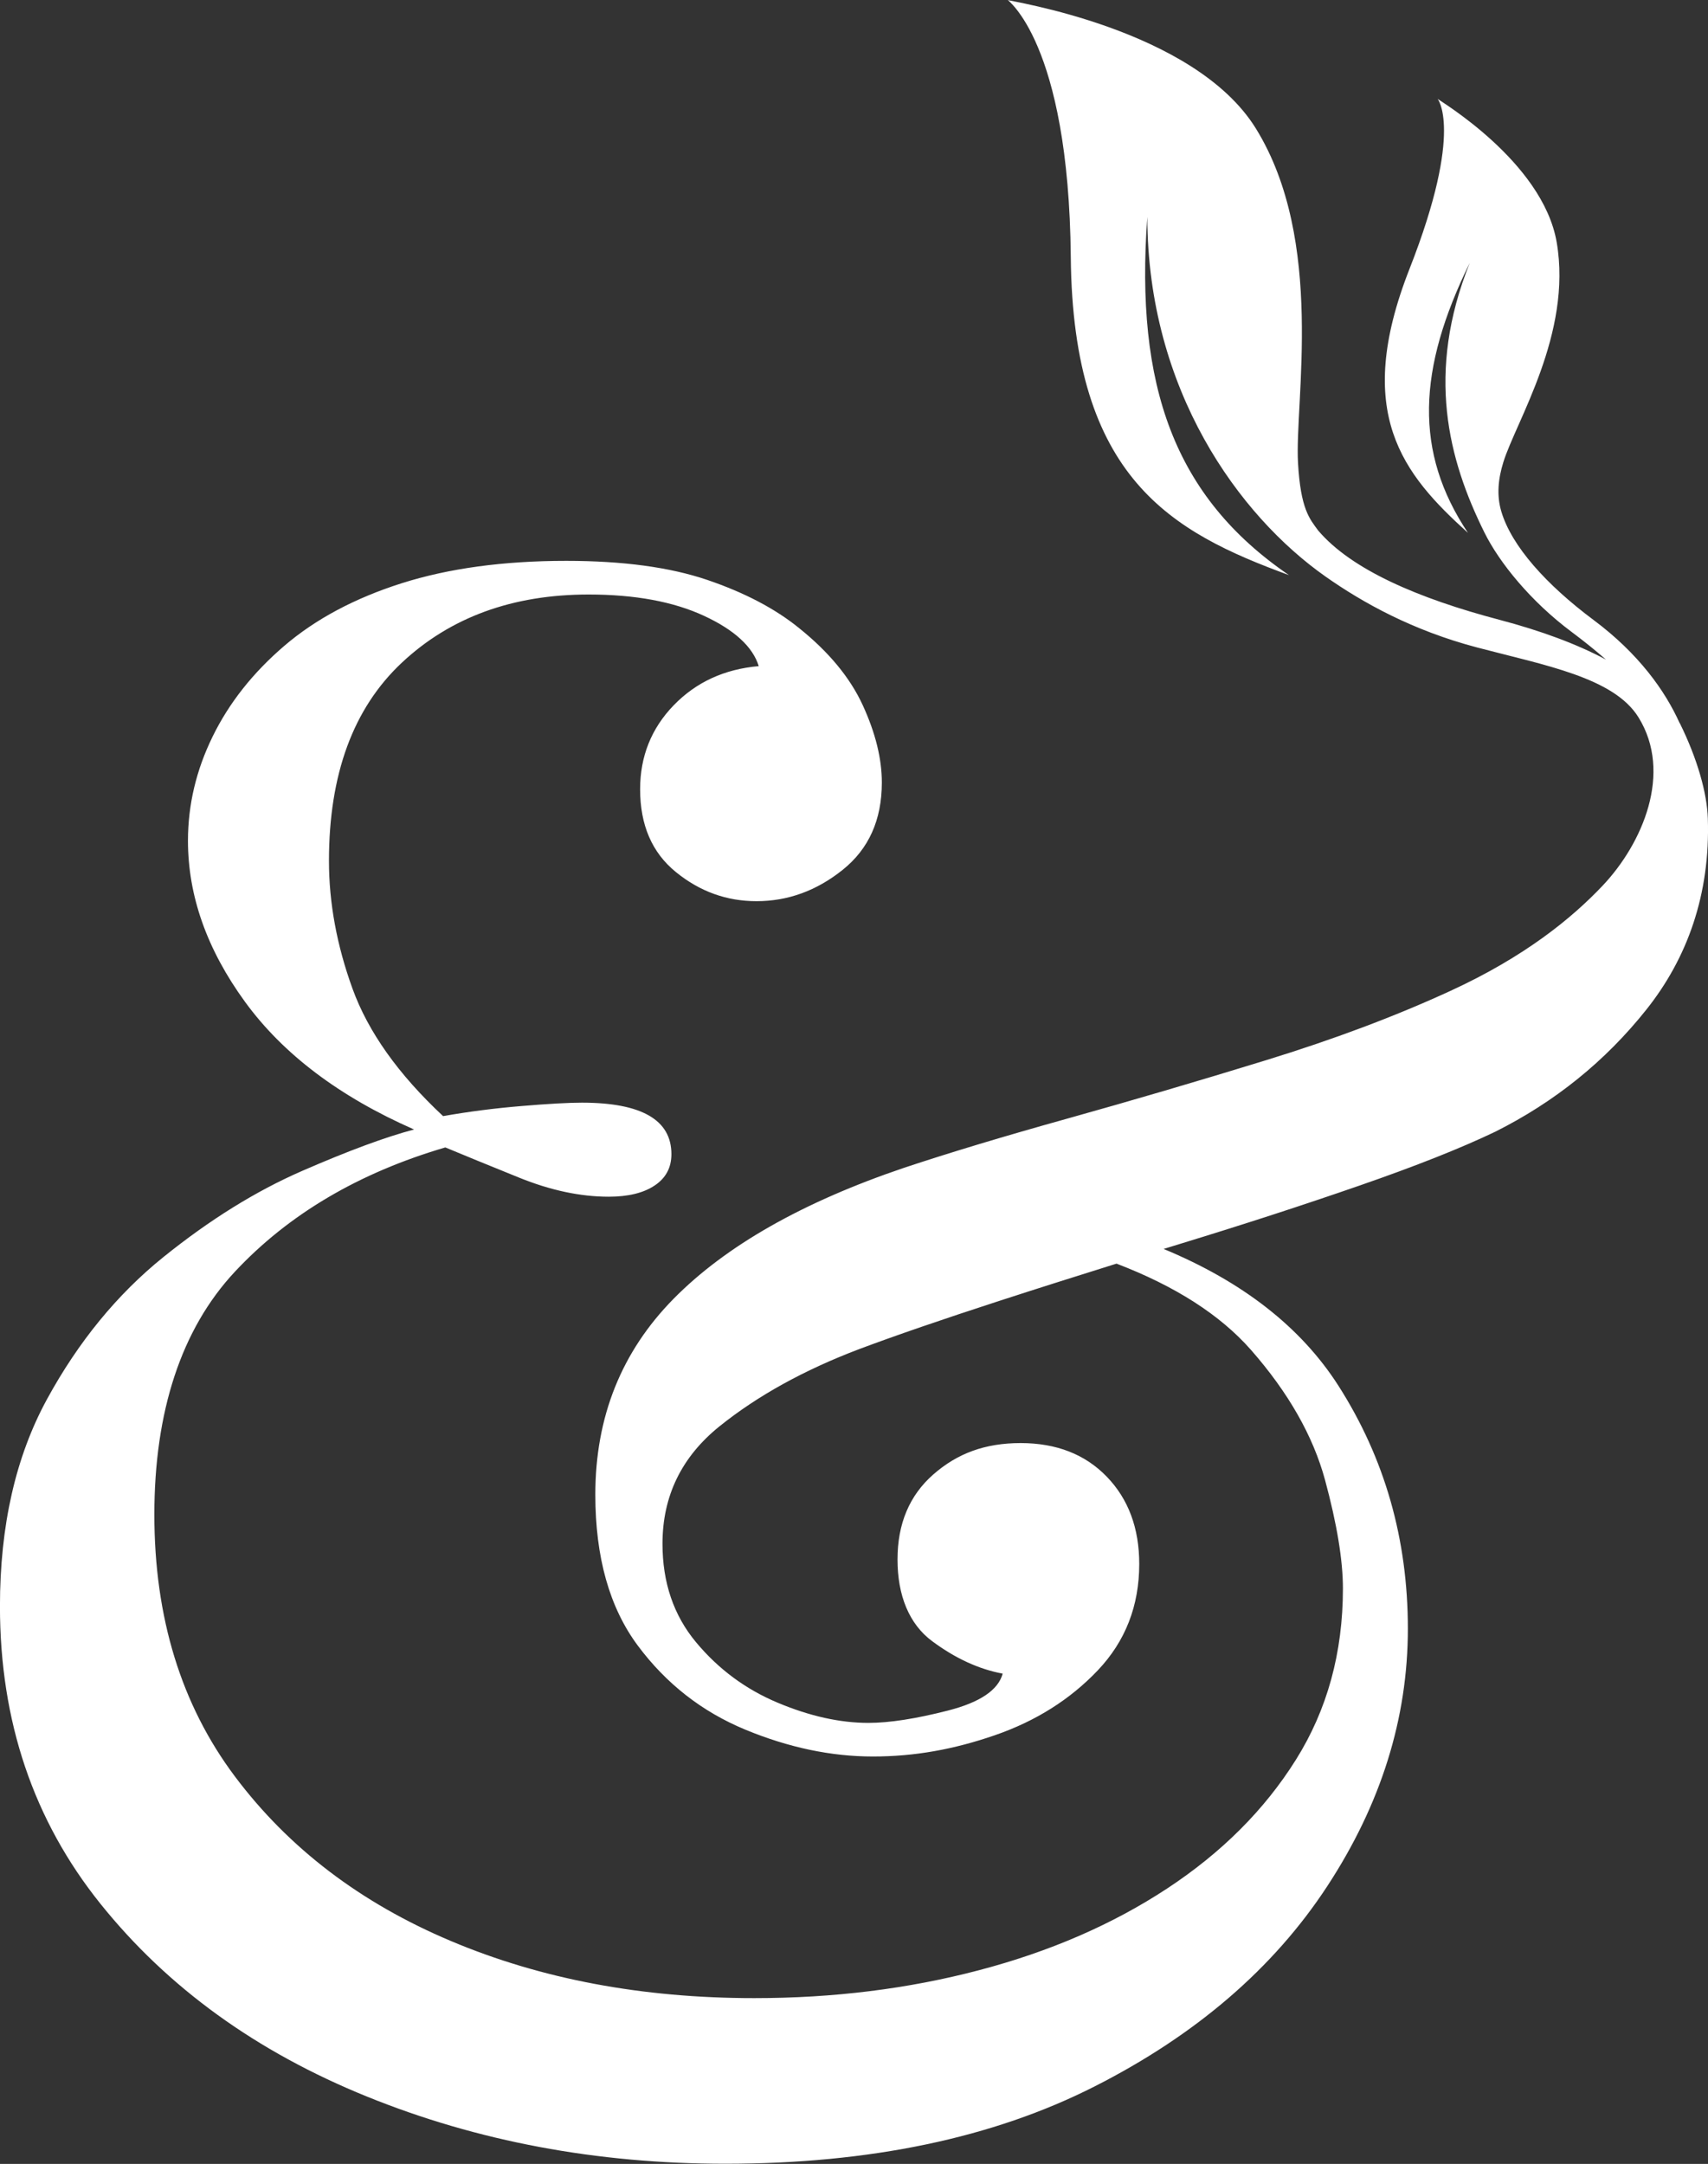
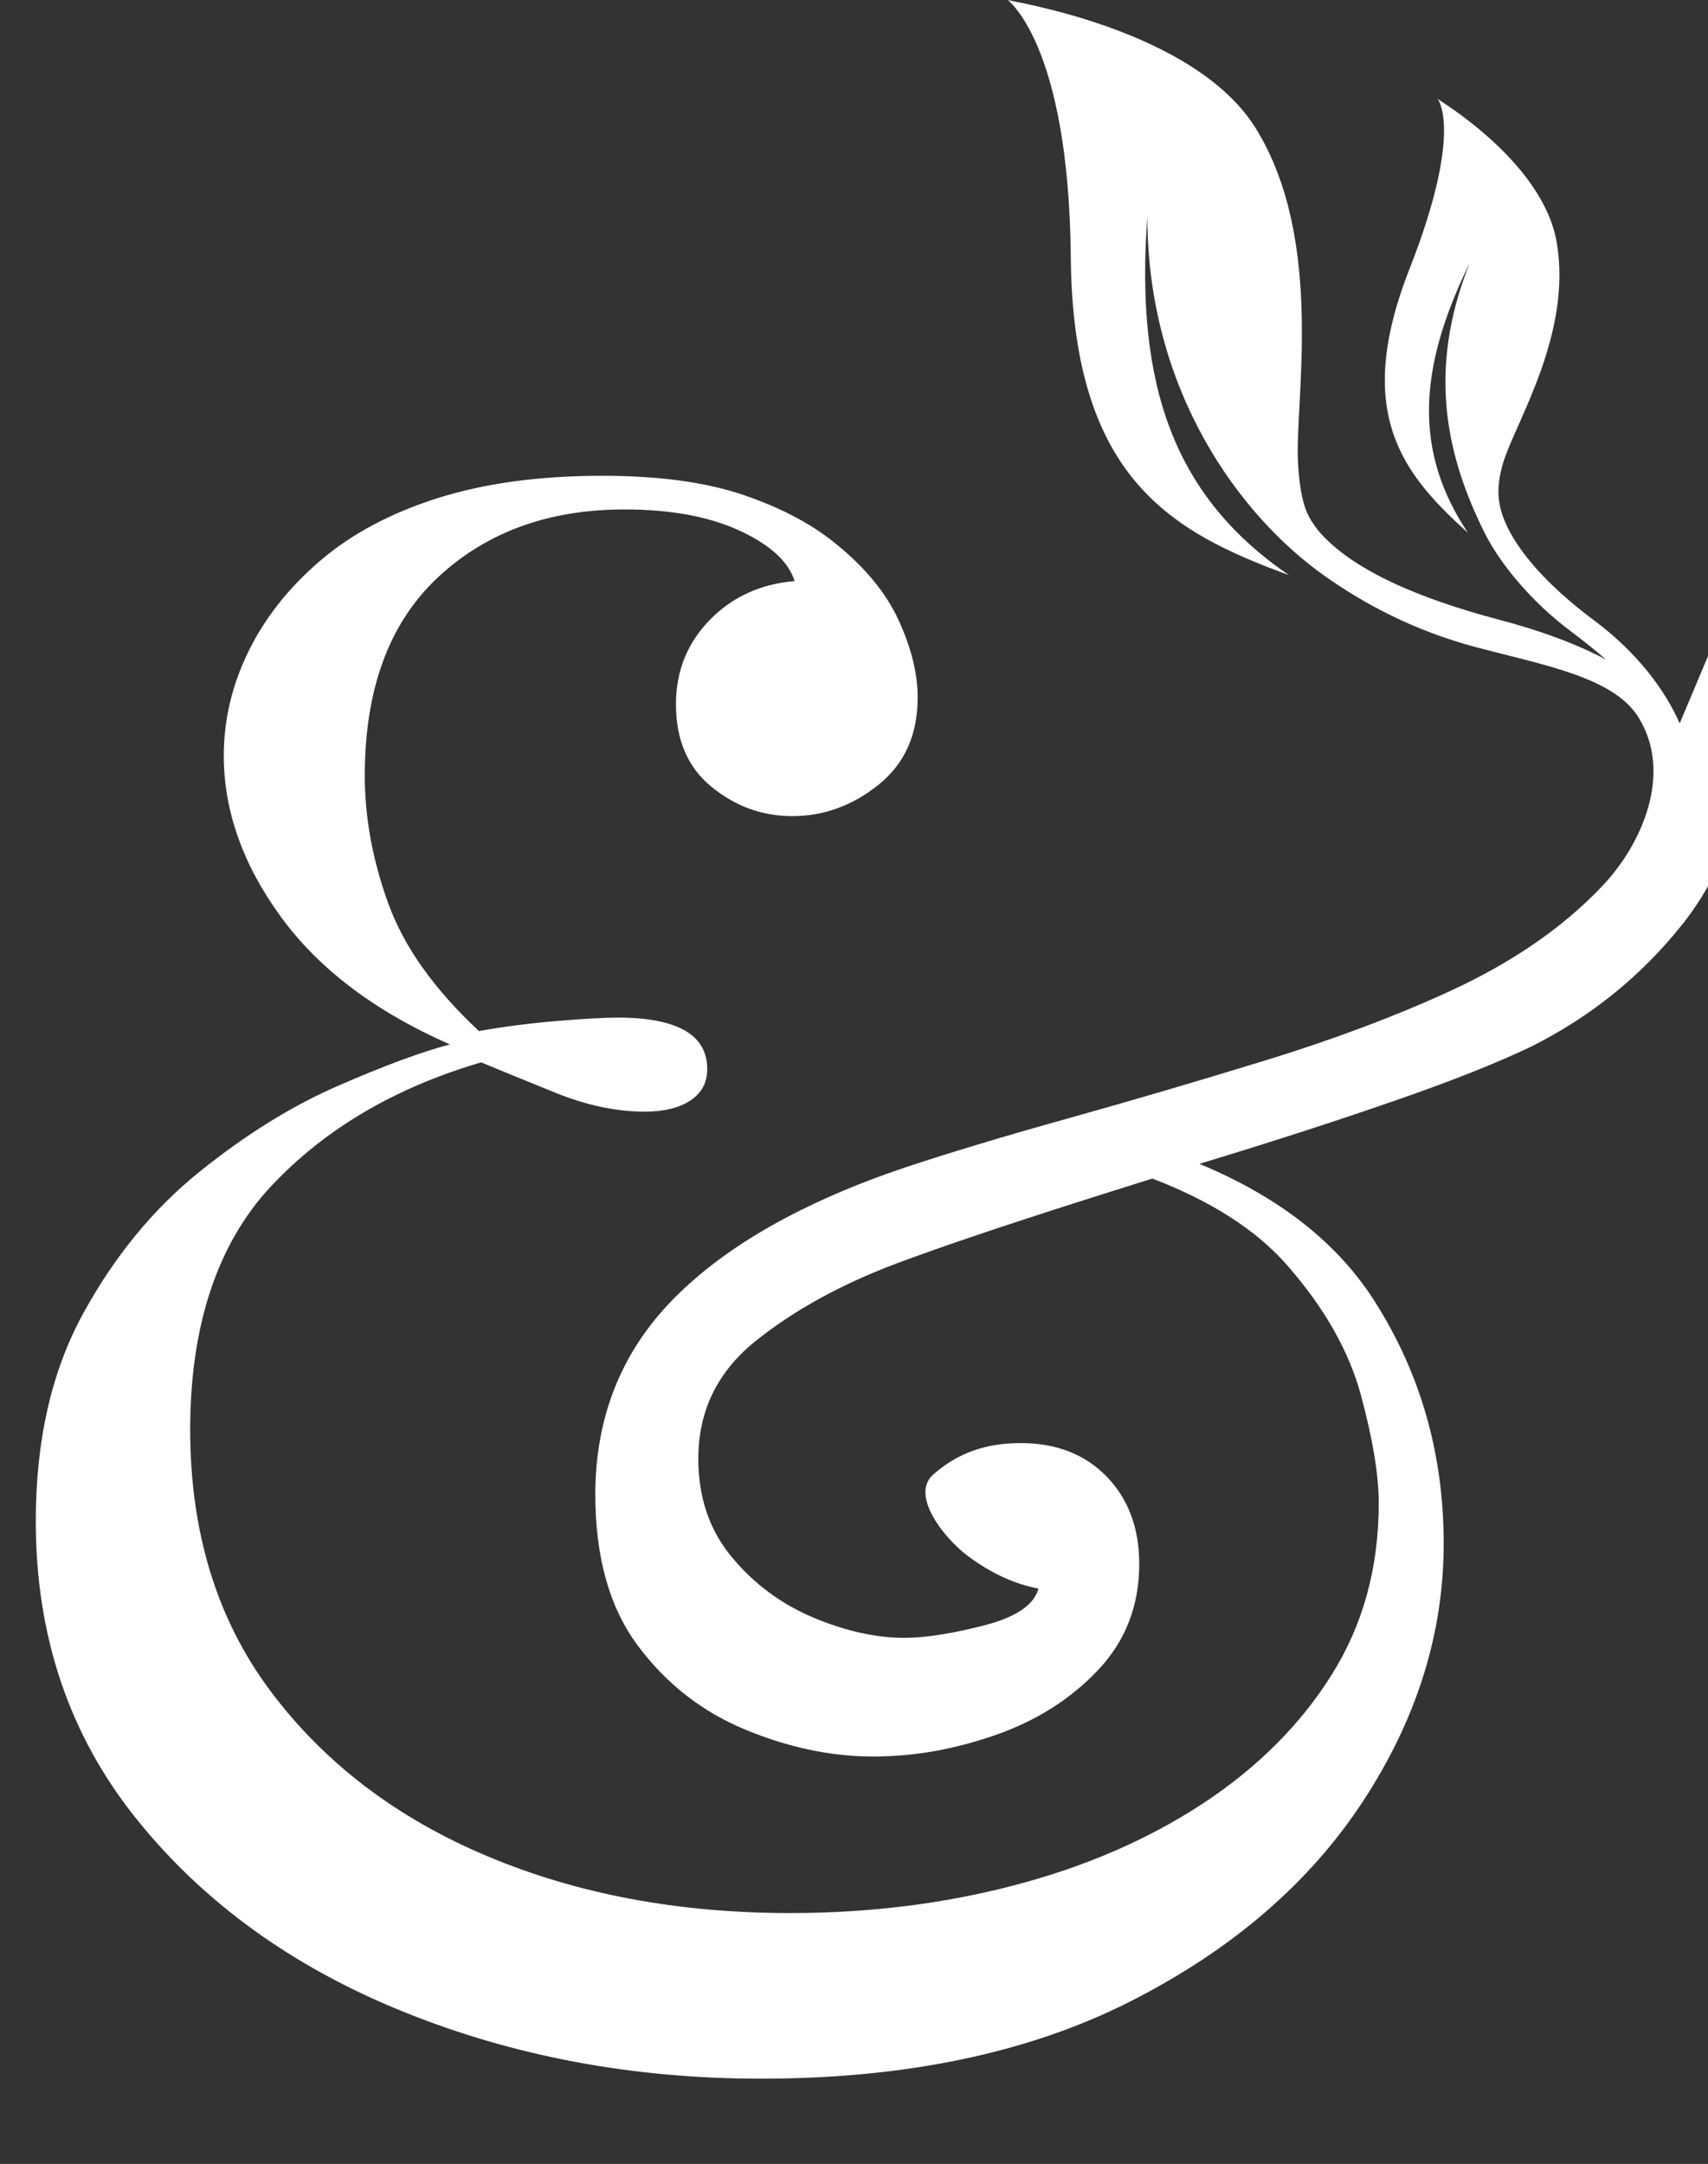
<svg xmlns="http://www.w3.org/2000/svg" id="Lager_1" viewBox="0 0 400 506.7">
  <rect x="0" y="0" width="400" height="506.7" fill="#333333" stroke="none" />
  <defs>
    <style>.cls-1{fill:#fff;}</style>
  </defs>
-   <path class="cls-1" d="M393.38,169.37c-3.43-7.65-9.64-16.33-20.16-24.18-11.15-8.32-19.22-17.34-21.62-25.41-1.15-3.85-.72-7.71,.47-11.55,2.94-9.53,16.16-30.1,12.5-51.47-3.28-19.09-27.94-33.44-27.87-33.61-.25-.18,6.39,6.72-6.61,39.83-13.27,33.79-1.53,48.05,13.7,61.8-12.64-18.93-11.84-38.27,.42-63.24-10.33,25.78-5.06,46.02,3.43,63.15,3.51,7.08,10.86,16.15,20.43,23.29,2.88,2.15,5.57,4.31,8.03,6.47-6.94-3.71-15.38-6.79-24.84-9.29-19.19-5.05-34.78-11.79-42.55-20.93-1.99-2.72-4.12-4.97-4.73-15.89-.8-14.2,6.4-51.92-9.85-78.23C279.62,6.62,236.04,.27,236.04,0c-.43-.11,14.26,9.5,14.73,60.23,.48,51.78,23.62,64.38,51.1,74.44-26.82-18.3-36.08-44.31-33.18-83.88,.09,40.58,21.46,69.94,41.7,84.19,8.77,6.17,20.45,12.66,35.57,16.64,15.83,4.17,31.98,7.02,37.76,16.35,8.05,12.99,.97,29.52-8.4,39.42-7.21,7.61-18.17,16.6-35.65,24.64-12.93,5.95-27.35,11.36-43.25,16.25-15.91,4.9-31.37,9.43-46.39,13.63-15.03,4.19-27.78,8.04-38.27,11.53-23.77,8.04-41.76,18.26-53.99,30.66-12.24,12.41-18.35,27.7-18.35,45.87,0,14.68,3.32,26.47,9.96,35.38,6.64,8.91,15.02,15.46,25.16,19.66,10.13,4.19,20.09,6.29,29.88,6.29s18.95-1.66,28.57-4.98c9.61-3.32,17.64-8.39,24.11-15.2,6.46-6.81,9.7-15.11,9.7-24.9,0-8.39-2.54-15.2-7.6-20.44-5.07-5.24-11.79-7.87-20.18-7.87s-14.86,2.45-20.44,7.34c-5.59,4.9-8.39,11.53-8.39,19.92s2.7,15.12,8.12,19.13c5.41,4.02,10.92,6.55,16.51,7.6-1.05,3.85-5.33,6.73-12.84,8.65-7.52,1.92-13.72,2.88-18.61,2.88-6.64,0-13.72-1.57-21.23-4.72-7.52-3.15-13.89-7.87-19.13-14.16-5.24-6.29-7.86-13.97-7.86-23.06,0-11.18,4.46-20.35,13.37-27.52,8.91-7.16,19.83-13.19,32.76-18.09,8.39-3.14,19.3-6.9,32.76-11.27,8.83-2.87,18-5.77,27.44-8.72,13.74,5.26,24.28,11.99,31.53,20.25,8.73,9.96,14.5,20.1,17.3,30.4,2.79,10.31,4.19,18.79,4.19,25.42,0,15.03-3.67,28.4-11.01,40.1-7.34,11.71-17.39,21.75-30.14,30.14-12.76,8.39-27.44,14.77-44.03,19.13-16.6,4.38-34.16,6.55-52.68,6.55-26.21,0-49.89-4.45-71.03-13.37-21.15-8.91-38-21.75-50.59-38.53-12.58-16.77-18.87-37.22-18.87-61.33s6.29-43.42,18.87-56.88c12.58-13.45,29-23.14,49.27-29.09,4.19,1.75,9.96,4.11,17.3,7.08,7.34,2.97,14.32,4.46,20.97,4.46,4.54,0,8.13-.87,10.75-2.62,2.62-1.74,3.93-4.19,3.93-7.34,0-8.03-7-12.06-20.97-12.06-3.15,0-7.86,.26-14.15,.79-6.29,.52-12.41,1.31-18.35,2.36-10.48-9.78-17.56-19.74-21.23-29.88-3.67-10.13-5.5-20.09-5.5-29.88,0-20.27,5.68-35.73,17.04-46.39,11.35-10.65,25.95-15.99,43.77-15.99,10.83,0,19.83,1.66,27,4.98,7.16,3.32,11.44,7.26,12.84,11.79-8.04,.7-14.68,3.76-19.92,9.17-5.24,5.42-7.86,11.98-7.86,19.66,0,8.39,2.79,14.86,8.39,19.4,5.59,4.55,11.88,6.81,18.87,6.81,7.34,0,14.06-2.44,20.18-7.34,6.11-4.89,9.17-11.7,9.17-20.44,0-5.59-1.49-11.61-4.46-18.09-2.97-6.46-7.95-12.49-14.94-18.09-5.59-4.54-12.76-8.3-21.49-11.27-8.74-2.97-19.75-4.46-33.02-4.46-14.68,0-27.52,1.75-38.53,5.24-11.01,3.5-20.18,8.39-27.52,14.68s-12.93,13.37-16.77,21.23c-3.85,7.86-5.77,15.99-5.77,24.38,0,12.93,4.46,25.51,13.37,37.74,8.91,12.23,22.1,22.2,39.58,29.88-6.64,1.75-15.38,4.98-26.21,9.7-10.84,4.72-21.67,11.45-32.5,20.18-10.84,8.74-19.92,19.84-27.26,33.29-7.34,13.46-11.01,29.62-11.01,48.49,0,26.91,7.86,50.15,23.59,69.72,15.73,19.58,36.51,34.6,62.38,45.08,25.86,10.48,53.81,15.72,83.87,15.72,33.89,0,62.72-6.03,86.49-18.09,23.76-12.05,41.94-27.69,54.52-46.91,12.58-19.21,18.87-39.31,18.87-60.28s-5.42-39.92-16.25-56.88c-8.79-13.75-22.5-24.4-40.95-32.05,1.34-.41,2.65-.82,4-1.23,14.85-4.54,28.83-9.08,41.94-13.63,13.1-4.54,23.67-8.73,31.71-12.58,13.97-6.99,25.77-16.51,35.38-28.57,9.61-12.06,15.01-27.01,14.42-44.82-.2-5.9-2.41-13.86-6.57-22.3Z" />
+   <path class="cls-1" d="M393.38,169.37c-3.43-7.65-9.64-16.33-20.16-24.18-11.15-8.32-19.22-17.34-21.62-25.41-1.15-3.85-.72-7.71,.47-11.55,2.94-9.53,16.16-30.1,12.5-51.47-3.28-19.09-27.94-33.44-27.87-33.61-.25-.18,6.39,6.72-6.61,39.83-13.27,33.79-1.53,48.05,13.7,61.8-12.64-18.93-11.84-38.27,.42-63.24-10.33,25.78-5.06,46.02,3.43,63.15,3.51,7.08,10.86,16.15,20.43,23.29,2.88,2.15,5.57,4.31,8.03,6.47-6.94-3.71-15.38-6.79-24.84-9.29-19.19-5.05-34.78-11.79-42.55-20.93-1.99-2.72-4.12-4.97-4.73-15.89-.8-14.2,6.4-51.92-9.85-78.23C279.62,6.62,236.04,.27,236.04,0c-.43-.11,14.26,9.5,14.73,60.23,.48,51.78,23.62,64.38,51.1,74.44-26.82-18.3-36.08-44.31-33.18-83.88,.09,40.58,21.46,69.94,41.7,84.19,8.77,6.17,20.45,12.66,35.57,16.64,15.83,4.17,31.98,7.02,37.76,16.35,8.05,12.99,.97,29.52-8.4,39.42-7.21,7.61-18.17,16.6-35.65,24.64-12.93,5.95-27.35,11.36-43.25,16.25-15.91,4.9-31.37,9.43-46.39,13.63-15.03,4.19-27.78,8.04-38.27,11.53-23.77,8.04-41.76,18.26-53.99,30.66-12.24,12.41-18.35,27.7-18.35,45.87,0,14.68,3.32,26.47,9.96,35.38,6.64,8.91,15.02,15.46,25.16,19.66,10.13,4.19,20.09,6.29,29.88,6.29s18.95-1.66,28.57-4.98c9.61-3.32,17.64-8.39,24.11-15.2,6.46-6.81,9.7-15.11,9.7-24.9,0-8.39-2.54-15.2-7.6-20.44-5.07-5.24-11.79-7.87-20.18-7.87s-14.86,2.45-20.44,7.34s2.7,15.12,8.12,19.13c5.41,4.02,10.92,6.55,16.51,7.6-1.05,3.85-5.33,6.73-12.84,8.65-7.52,1.92-13.72,2.88-18.61,2.88-6.64,0-13.72-1.57-21.23-4.72-7.52-3.15-13.89-7.87-19.13-14.16-5.24-6.29-7.86-13.97-7.86-23.06,0-11.18,4.46-20.35,13.37-27.52,8.91-7.16,19.83-13.19,32.76-18.09,8.39-3.14,19.3-6.9,32.76-11.27,8.83-2.87,18-5.77,27.44-8.72,13.74,5.26,24.28,11.99,31.53,20.25,8.73,9.96,14.5,20.1,17.3,30.4,2.79,10.31,4.19,18.79,4.19,25.42,0,15.03-3.67,28.4-11.01,40.1-7.34,11.71-17.39,21.75-30.14,30.14-12.76,8.39-27.44,14.77-44.03,19.13-16.6,4.38-34.16,6.55-52.68,6.55-26.21,0-49.89-4.45-71.03-13.37-21.15-8.91-38-21.75-50.59-38.53-12.58-16.77-18.87-37.22-18.87-61.33s6.29-43.42,18.87-56.88c12.58-13.45,29-23.14,49.27-29.09,4.19,1.75,9.96,4.11,17.3,7.08,7.34,2.97,14.32,4.46,20.97,4.46,4.54,0,8.13-.87,10.75-2.62,2.62-1.74,3.93-4.19,3.93-7.34,0-8.03-7-12.06-20.97-12.06-3.15,0-7.86,.26-14.15,.79-6.29,.52-12.41,1.31-18.35,2.36-10.48-9.78-17.56-19.74-21.23-29.88-3.67-10.13-5.5-20.09-5.5-29.88,0-20.27,5.68-35.73,17.04-46.39,11.35-10.65,25.95-15.99,43.77-15.99,10.83,0,19.83,1.66,27,4.98,7.16,3.32,11.44,7.26,12.84,11.79-8.04,.7-14.68,3.76-19.92,9.17-5.24,5.42-7.86,11.98-7.86,19.66,0,8.39,2.79,14.86,8.39,19.4,5.59,4.55,11.88,6.81,18.87,6.81,7.34,0,14.06-2.44,20.18-7.34,6.11-4.89,9.17-11.7,9.17-20.44,0-5.59-1.49-11.61-4.46-18.09-2.97-6.46-7.95-12.49-14.94-18.09-5.59-4.54-12.76-8.3-21.49-11.27-8.74-2.97-19.75-4.46-33.02-4.46-14.68,0-27.52,1.75-38.53,5.24-11.01,3.5-20.18,8.39-27.52,14.68s-12.93,13.37-16.77,21.23c-3.85,7.86-5.77,15.99-5.77,24.38,0,12.93,4.46,25.51,13.37,37.74,8.91,12.23,22.1,22.2,39.58,29.88-6.64,1.75-15.38,4.98-26.21,9.7-10.84,4.72-21.67,11.45-32.5,20.18-10.84,8.74-19.92,19.84-27.26,33.29-7.34,13.46-11.01,29.62-11.01,48.49,0,26.91,7.86,50.15,23.59,69.72,15.73,19.58,36.51,34.6,62.38,45.08,25.86,10.48,53.81,15.72,83.87,15.72,33.89,0,62.72-6.03,86.49-18.09,23.76-12.05,41.94-27.69,54.52-46.91,12.58-19.21,18.87-39.31,18.87-60.28s-5.42-39.92-16.25-56.88c-8.79-13.75-22.5-24.4-40.95-32.05,1.34-.41,2.65-.82,4-1.23,14.85-4.54,28.83-9.08,41.94-13.63,13.1-4.54,23.67-8.73,31.71-12.58,13.97-6.99,25.77-16.51,35.38-28.57,9.61-12.06,15.01-27.01,14.42-44.82-.2-5.9-2.41-13.86-6.57-22.3Z" />
</svg>